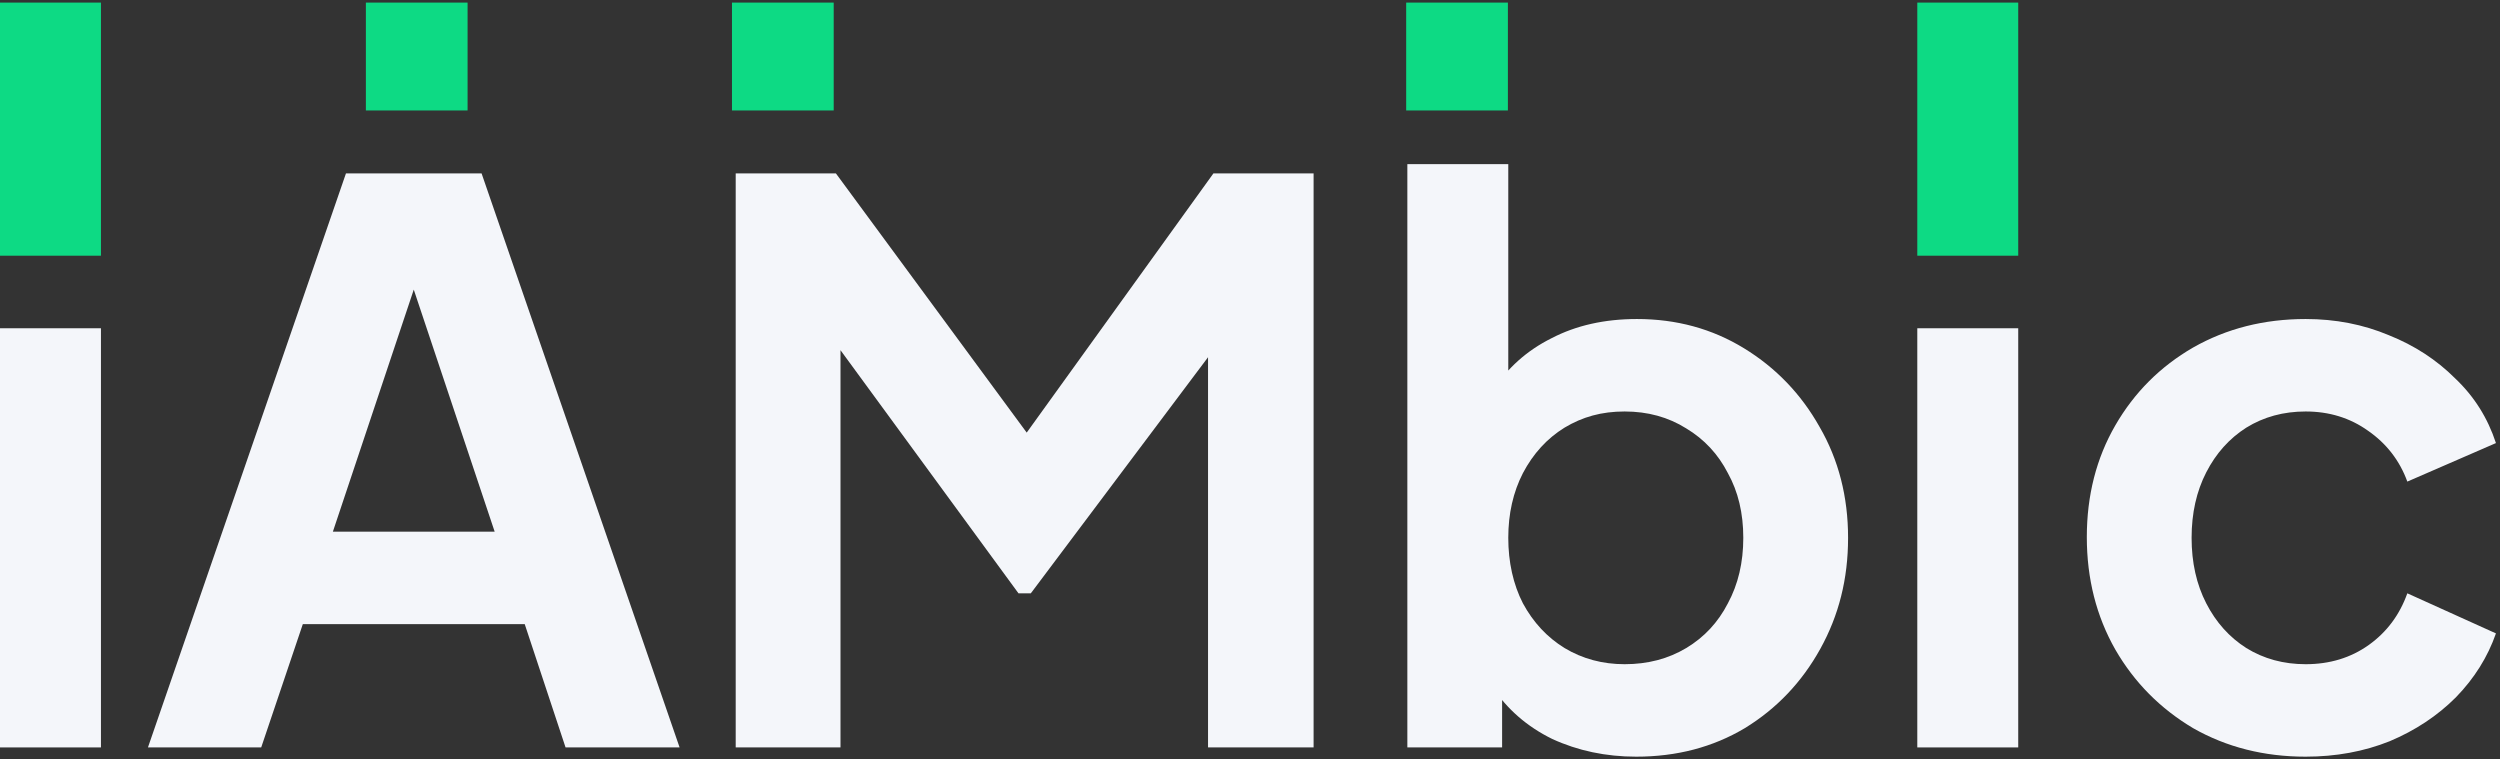
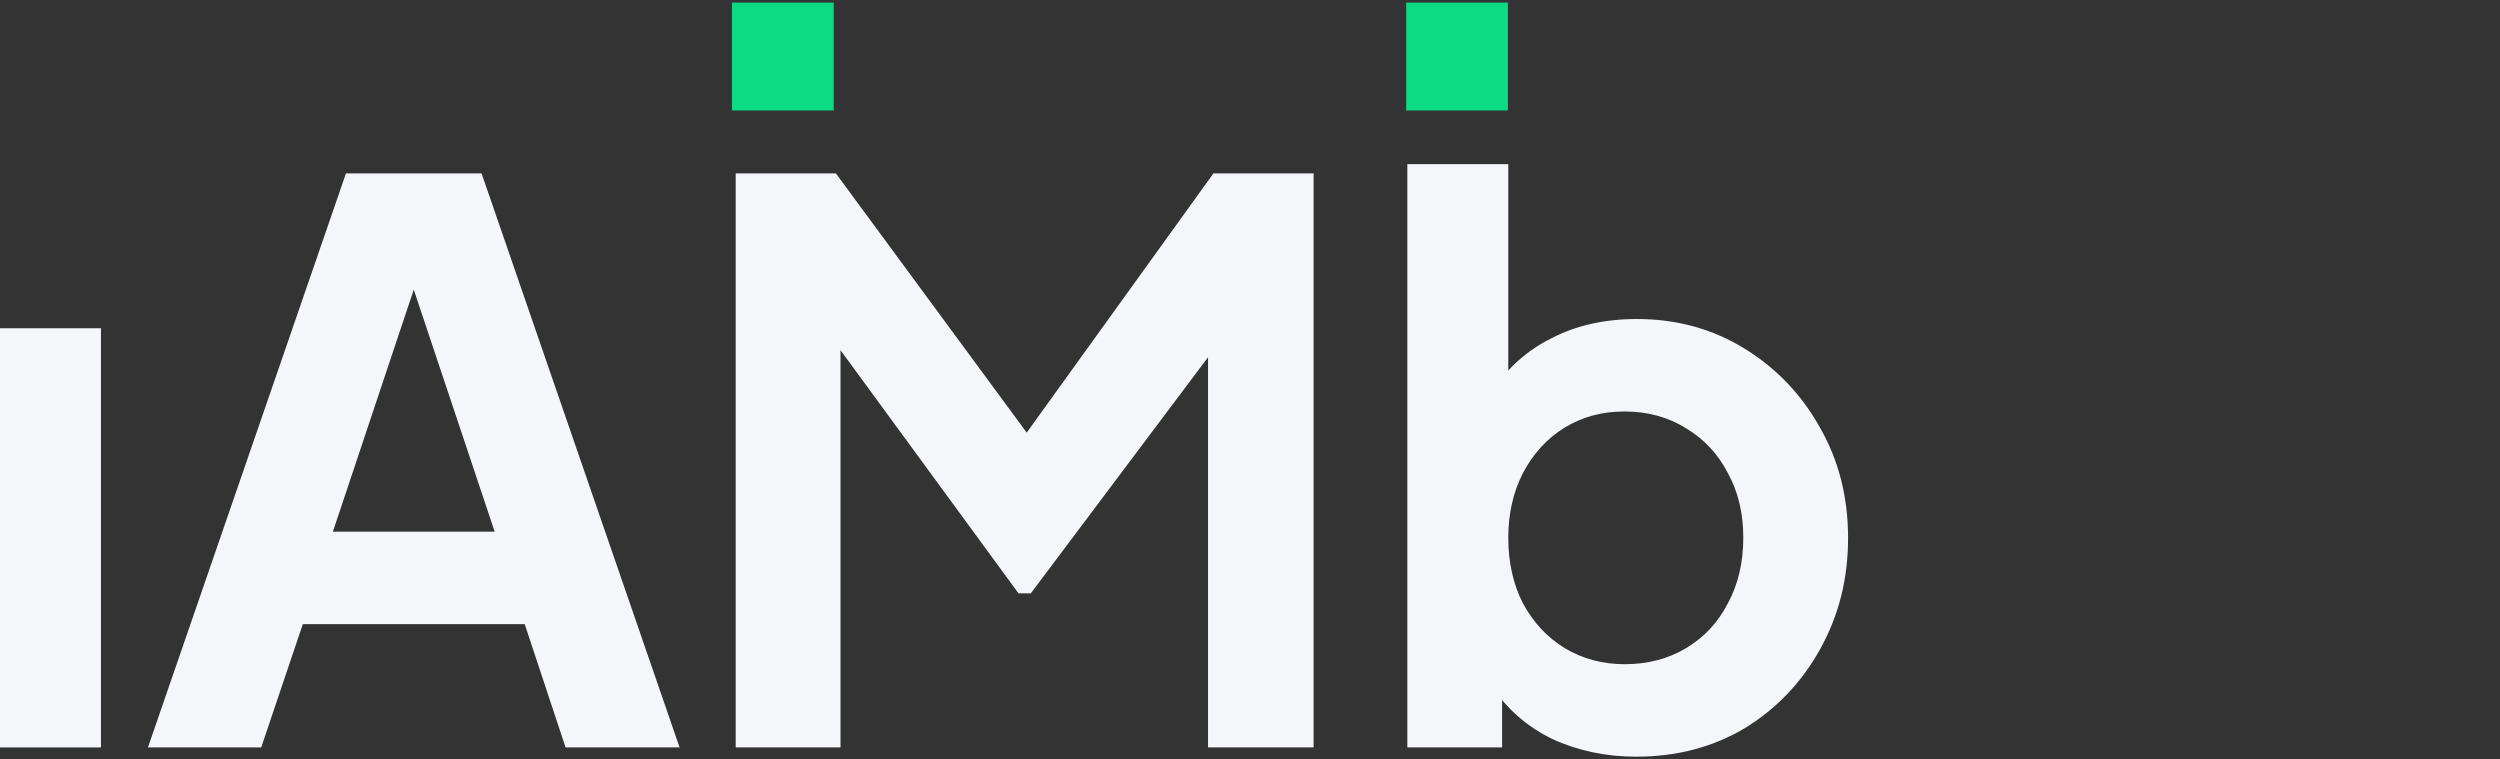
<svg xmlns="http://www.w3.org/2000/svg" width="135" height="41" viewBox="0 0 135 41" fill="none">
  <rect x="0" y="0" width="135" height="41" fill="#333333" stroke="none" />
-   <path d="M19.757 5.965V0.14H25.249V5.965H19.757Z" fill="#0DDA84" />
  <path d="M39.527 5.965V0.14H45.02V5.965H39.527Z" fill="#0DDA84" />
  <path d="M75.934 5.965V0.14H81.426V5.965H75.934Z" fill="#0DDA84" />
  <path d="M5.451 17.726H0V40.361H5.451V17.726Z" fill="#F4F6FA" />
-   <path d="M5.451 0.14H0V13.808H5.451V0.14Z" fill="#0DDA84" />
-   <path d="M108.984 0.14H103.534V13.808H108.984V0.14Z" fill="#0DDA84" />
  <path d="M7.989 40.361L18.682 9.363H26.005L36.698 40.361H30.54L28.335 33.703H16.352L14.105 40.361H7.989ZM17.975 28.711H26.712L21.553 13.274H23.134L17.975 28.711Z" fill="#F4F6FA" />
  <path d="M39.728 40.361V9.363H45.138L56.746 25.132H54.166L65.525 9.363H70.934V40.361H65.234V15.812L67.439 16.353L55.664 32.039H54.998L43.515 16.353L45.387 15.812V40.361H39.728Z" fill="#F4F6FA" />
  <path d="M88.354 40.86C86.718 40.86 85.206 40.541 83.819 39.903C82.46 39.237 81.378 38.294 80.573 37.074L81.114 35.992V40.361H75.997V8.864H81.447V22.22L80.615 21.096C81.392 19.876 82.446 18.933 83.777 18.267C85.109 17.573 86.648 17.227 88.396 17.227C90.531 17.227 92.459 17.754 94.179 18.808C95.899 19.862 97.258 21.276 98.257 23.052C99.283 24.827 99.796 26.824 99.796 29.043C99.796 31.262 99.297 33.232 98.298 35.035C97.3 36.838 95.941 38.266 94.221 39.32C92.501 40.347 90.545 40.86 88.354 40.86ZM87.73 35.867C88.978 35.867 90.088 35.576 91.059 34.993C92.029 34.411 92.778 33.606 93.305 32.58C93.86 31.554 94.138 30.375 94.138 29.043C94.138 27.712 93.86 26.547 93.305 25.548C92.778 24.522 92.029 23.718 91.059 23.135C90.088 22.525 88.978 22.22 87.73 22.22C86.482 22.22 85.455 22.511 84.484 23.093C83.541 23.676 82.793 24.494 82.238 25.548C81.711 26.575 81.447 27.739 81.447 29.043C81.447 30.347 81.711 31.554 82.238 32.58C82.793 33.606 83.541 34.411 84.484 34.993C85.455 35.576 86.537 35.867 87.73 35.867Z" fill="#F4F6FA" />
-   <path d="M108.984 17.726H103.534V40.361H108.984V17.726Z" fill="#F4F6FA" />
-   <path d="M124.504 40.86C122.257 40.86 120.232 40.347 118.429 39.321C116.654 38.266 115.253 36.852 114.227 35.077C113.201 33.273 112.688 31.249 112.688 29.002C112.688 26.755 113.201 24.744 114.227 22.969C115.253 21.193 116.654 19.793 118.429 18.766C120.232 17.74 122.257 17.227 124.504 17.227C126.113 17.227 127.611 17.518 128.998 18.101C130.385 18.655 131.577 19.432 132.576 20.431C133.602 21.401 134.337 22.567 134.781 23.926L129.996 26.006C129.58 24.869 128.873 23.953 127.874 23.26C126.903 22.567 125.78 22.22 124.504 22.22C123.311 22.22 122.243 22.511 121.3 23.093C120.385 23.676 119.664 24.48 119.137 25.507C118.61 26.533 118.346 27.712 118.346 29.043C118.346 30.375 118.61 31.554 119.137 32.58C119.664 33.606 120.385 34.411 121.3 34.993C122.243 35.576 123.311 35.867 124.504 35.867C125.808 35.867 126.945 35.52 127.916 34.827C128.887 34.133 129.58 33.204 129.996 32.039L134.781 34.203C134.337 35.479 133.616 36.63 132.618 37.656C131.619 38.655 130.426 39.445 129.039 40.028C127.652 40.583 126.141 40.86 124.504 40.86Z" fill="#F4F6FA" />
</svg>